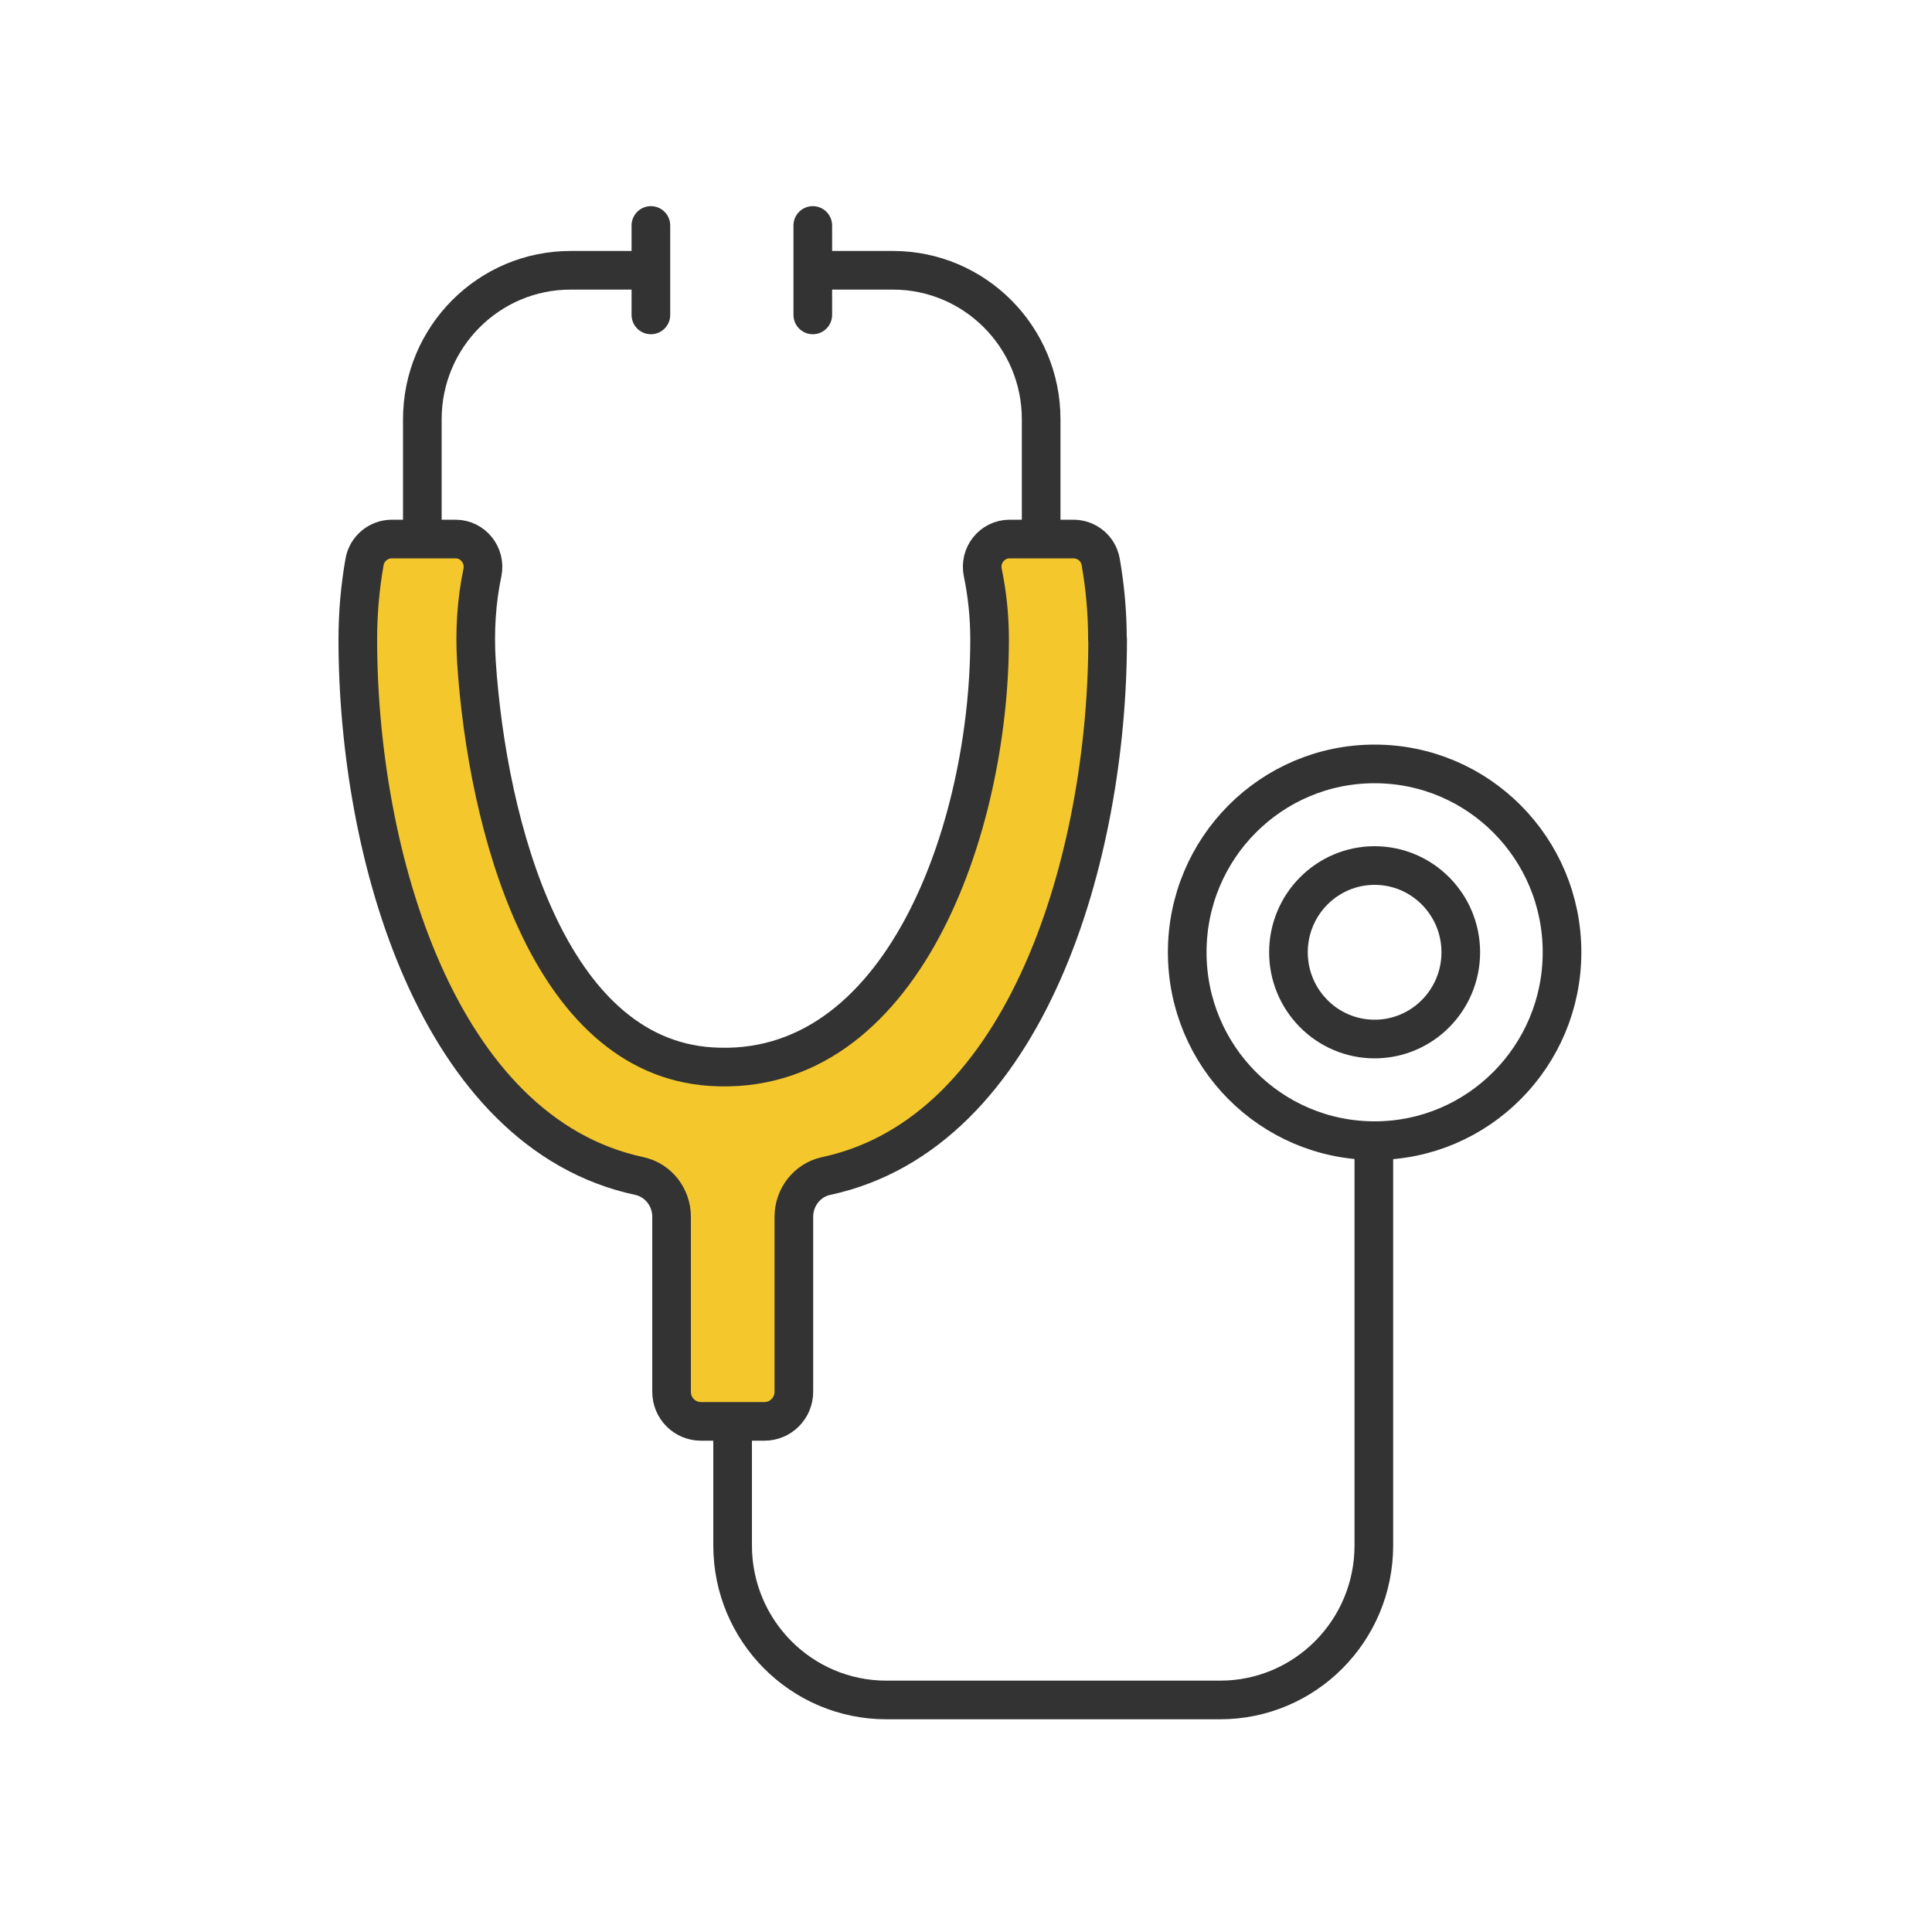
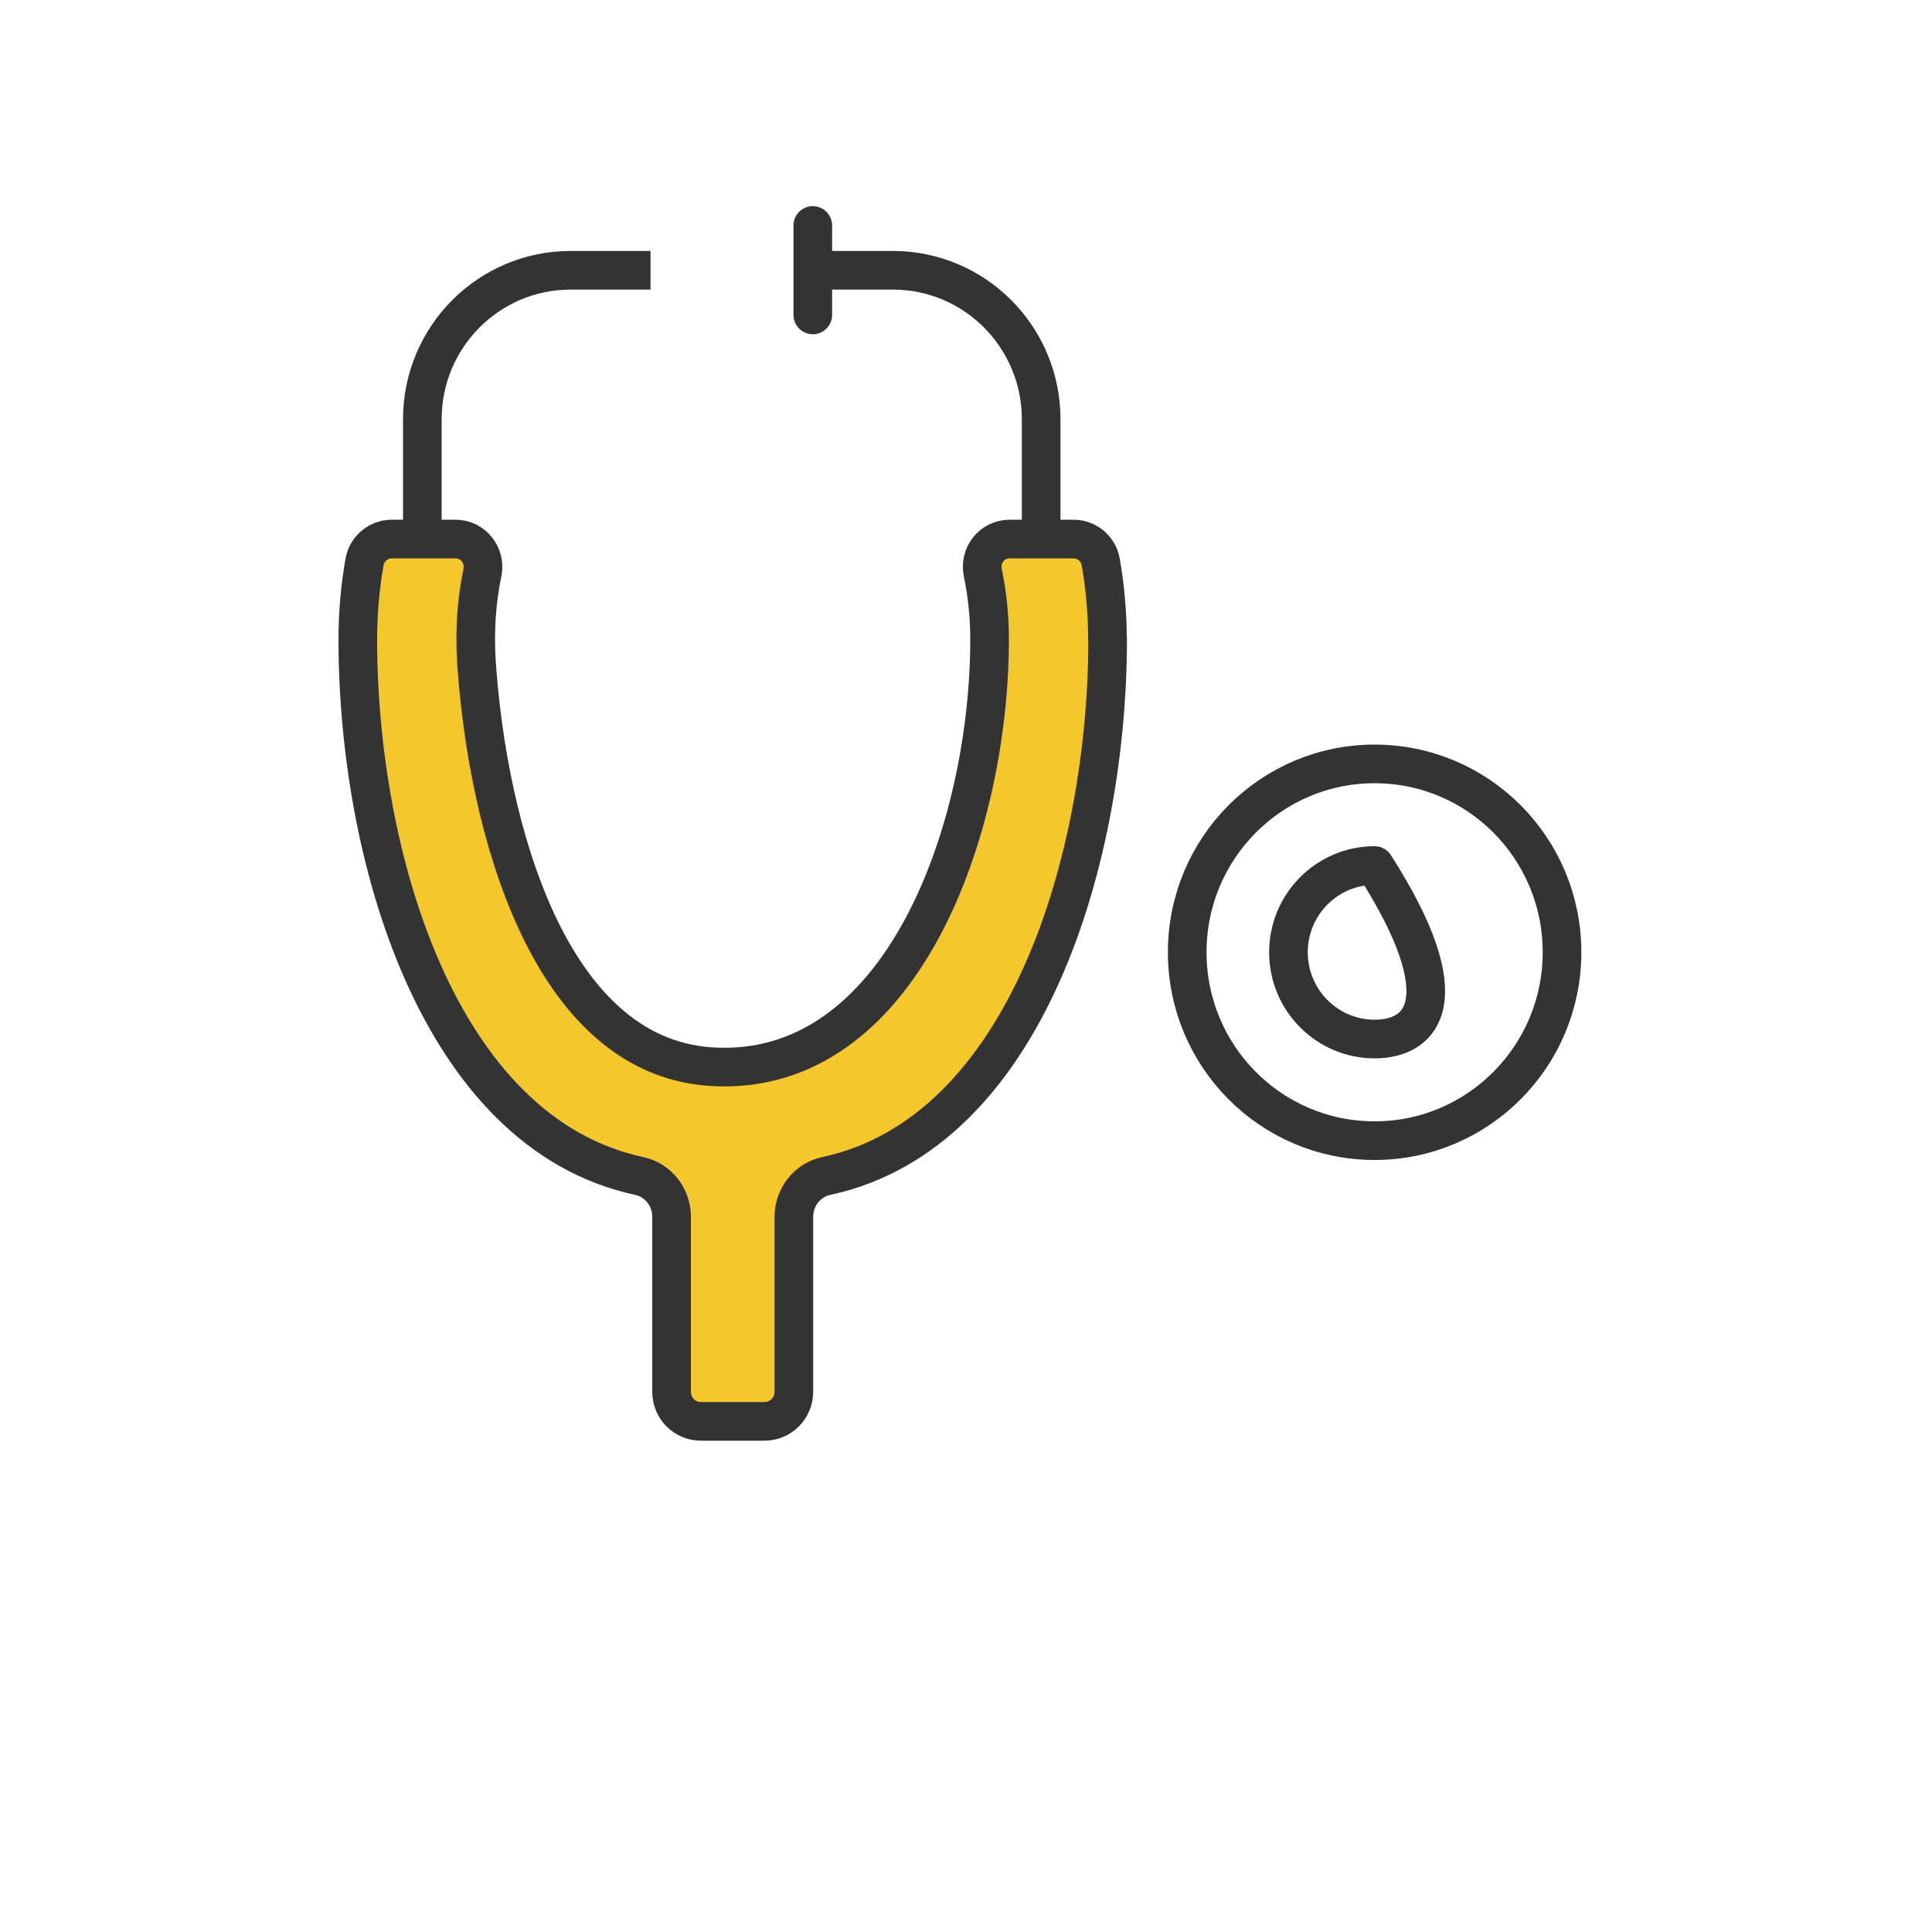
<svg xmlns="http://www.w3.org/2000/svg" width="100" height="100" viewBox="0 0 100 100" fill="none">
  <path d="M57.321 33.59C57.321 32.22 56.541 28.87 55.85 28.87H51.931C51.02 28.87 51.211 32.4 51.211 33.59C51.211 43.39 46.67 56.35 36.791 55.71C28.351 55.16 25.21 43.23 24.651 34.75C24.55 33.16 24.951 28.87 24.041 28.87H19.691C19.001 28.87 18.52 32.22 18.52 33.59C18.52 44.75 22.651 59.13 33.09 61.37C34.071 61.58 34.761 62.47 34.761 63.48V72.54C34.761 73.39 35.441 74.07 36.281 74.07H39.571C40.411 74.07 41.09 73.38 41.09 72.54V63.48C41.09 62.47 41.781 61.58 42.761 61.37C53.201 59.13 57.331 44.76 57.331 33.59" fill="#F4C82D" />
  <path d="M21.86 27.9V21.7C21.86 17.44 25.3 13.99 29.53 13.99H33.67" stroke="#333333" stroke-width="2" stroke-linejoin="round" />
-   <path d="M33.69 11.67V16.3" stroke="#333333" stroke-width="2" stroke-linecap="round" stroke-linejoin="round" />
  <path d="M53.89 27.9V21.7C53.89 17.44 50.45 13.99 46.22 13.99H42.08" stroke="#333333" stroke-width="2" stroke-linejoin="round" />
  <path d="M42.07 11.67V16.3" stroke="#333333" stroke-width="2" stroke-linecap="round" stroke-linejoin="round" />
  <path d="M57.321 33.09C57.321 31.72 57.2 30.38 56.971 29.08C56.85 28.39 56.251 27.9 55.56 27.9H52.261C51.351 27.9 50.681 28.74 50.87 29.64C51.1 30.75 51.221 31.91 51.221 33.09C51.221 42.89 46.681 55.85 36.8 55.21C28.36 54.66 25.221 42.73 24.66 34.25C24.561 32.66 24.66 31.11 24.971 29.63C25.151 28.74 24.48 27.9 23.581 27.9H20.28C19.59 27.9 18.991 28.4 18.87 29.08C18.64 30.38 18.52 31.72 18.52 33.09C18.52 44.25 22.651 58.63 33.09 60.87C34.071 61.08 34.761 61.97 34.761 62.98V72.04C34.761 72.89 35.441 73.57 36.281 73.57H39.571C40.411 73.57 41.09 72.88 41.09 72.04V62.98C41.09 61.97 41.781 61.08 42.761 60.87C53.201 58.63 57.331 44.26 57.331 33.09H57.321Z" stroke="#333333" stroke-width="2" stroke-linejoin="round" />
-   <path d="M71.11 59.04V79.99C71.11 84.41 67.55 87.99 63.15 87.99H45.88C41.48 87.99 37.92 84.41 37.92 79.99V73.58" stroke="#333333" stroke-width="2" stroke-linejoin="round" />
  <path d="M80.85 49.29C80.85 54.67 76.51 59.04 71.15 59.04C65.79 59.04 61.45 54.68 61.45 49.29C61.45 43.9 65.79 39.54 71.15 39.54C76.51 39.54 80.85 43.9 80.85 49.29Z" stroke="#333333" stroke-width="2" stroke-linejoin="round" />
-   <path d="M71.15 53.78C68.69 53.78 66.69 51.77 66.69 49.29C66.69 46.81 68.69 44.8 71.15 44.8C73.61 44.8 75.61 46.81 75.61 49.29C75.61 51.77 73.61 53.78 71.15 53.78Z" stroke="#333333" stroke-width="2" stroke-linejoin="round" />
+   <path d="M71.15 53.78C68.69 53.78 66.69 51.77 66.69 49.29C66.69 46.81 68.69 44.8 71.15 44.8C75.61 51.77 73.61 53.78 71.15 53.78Z" stroke="#333333" stroke-width="2" stroke-linejoin="round" />
</svg>